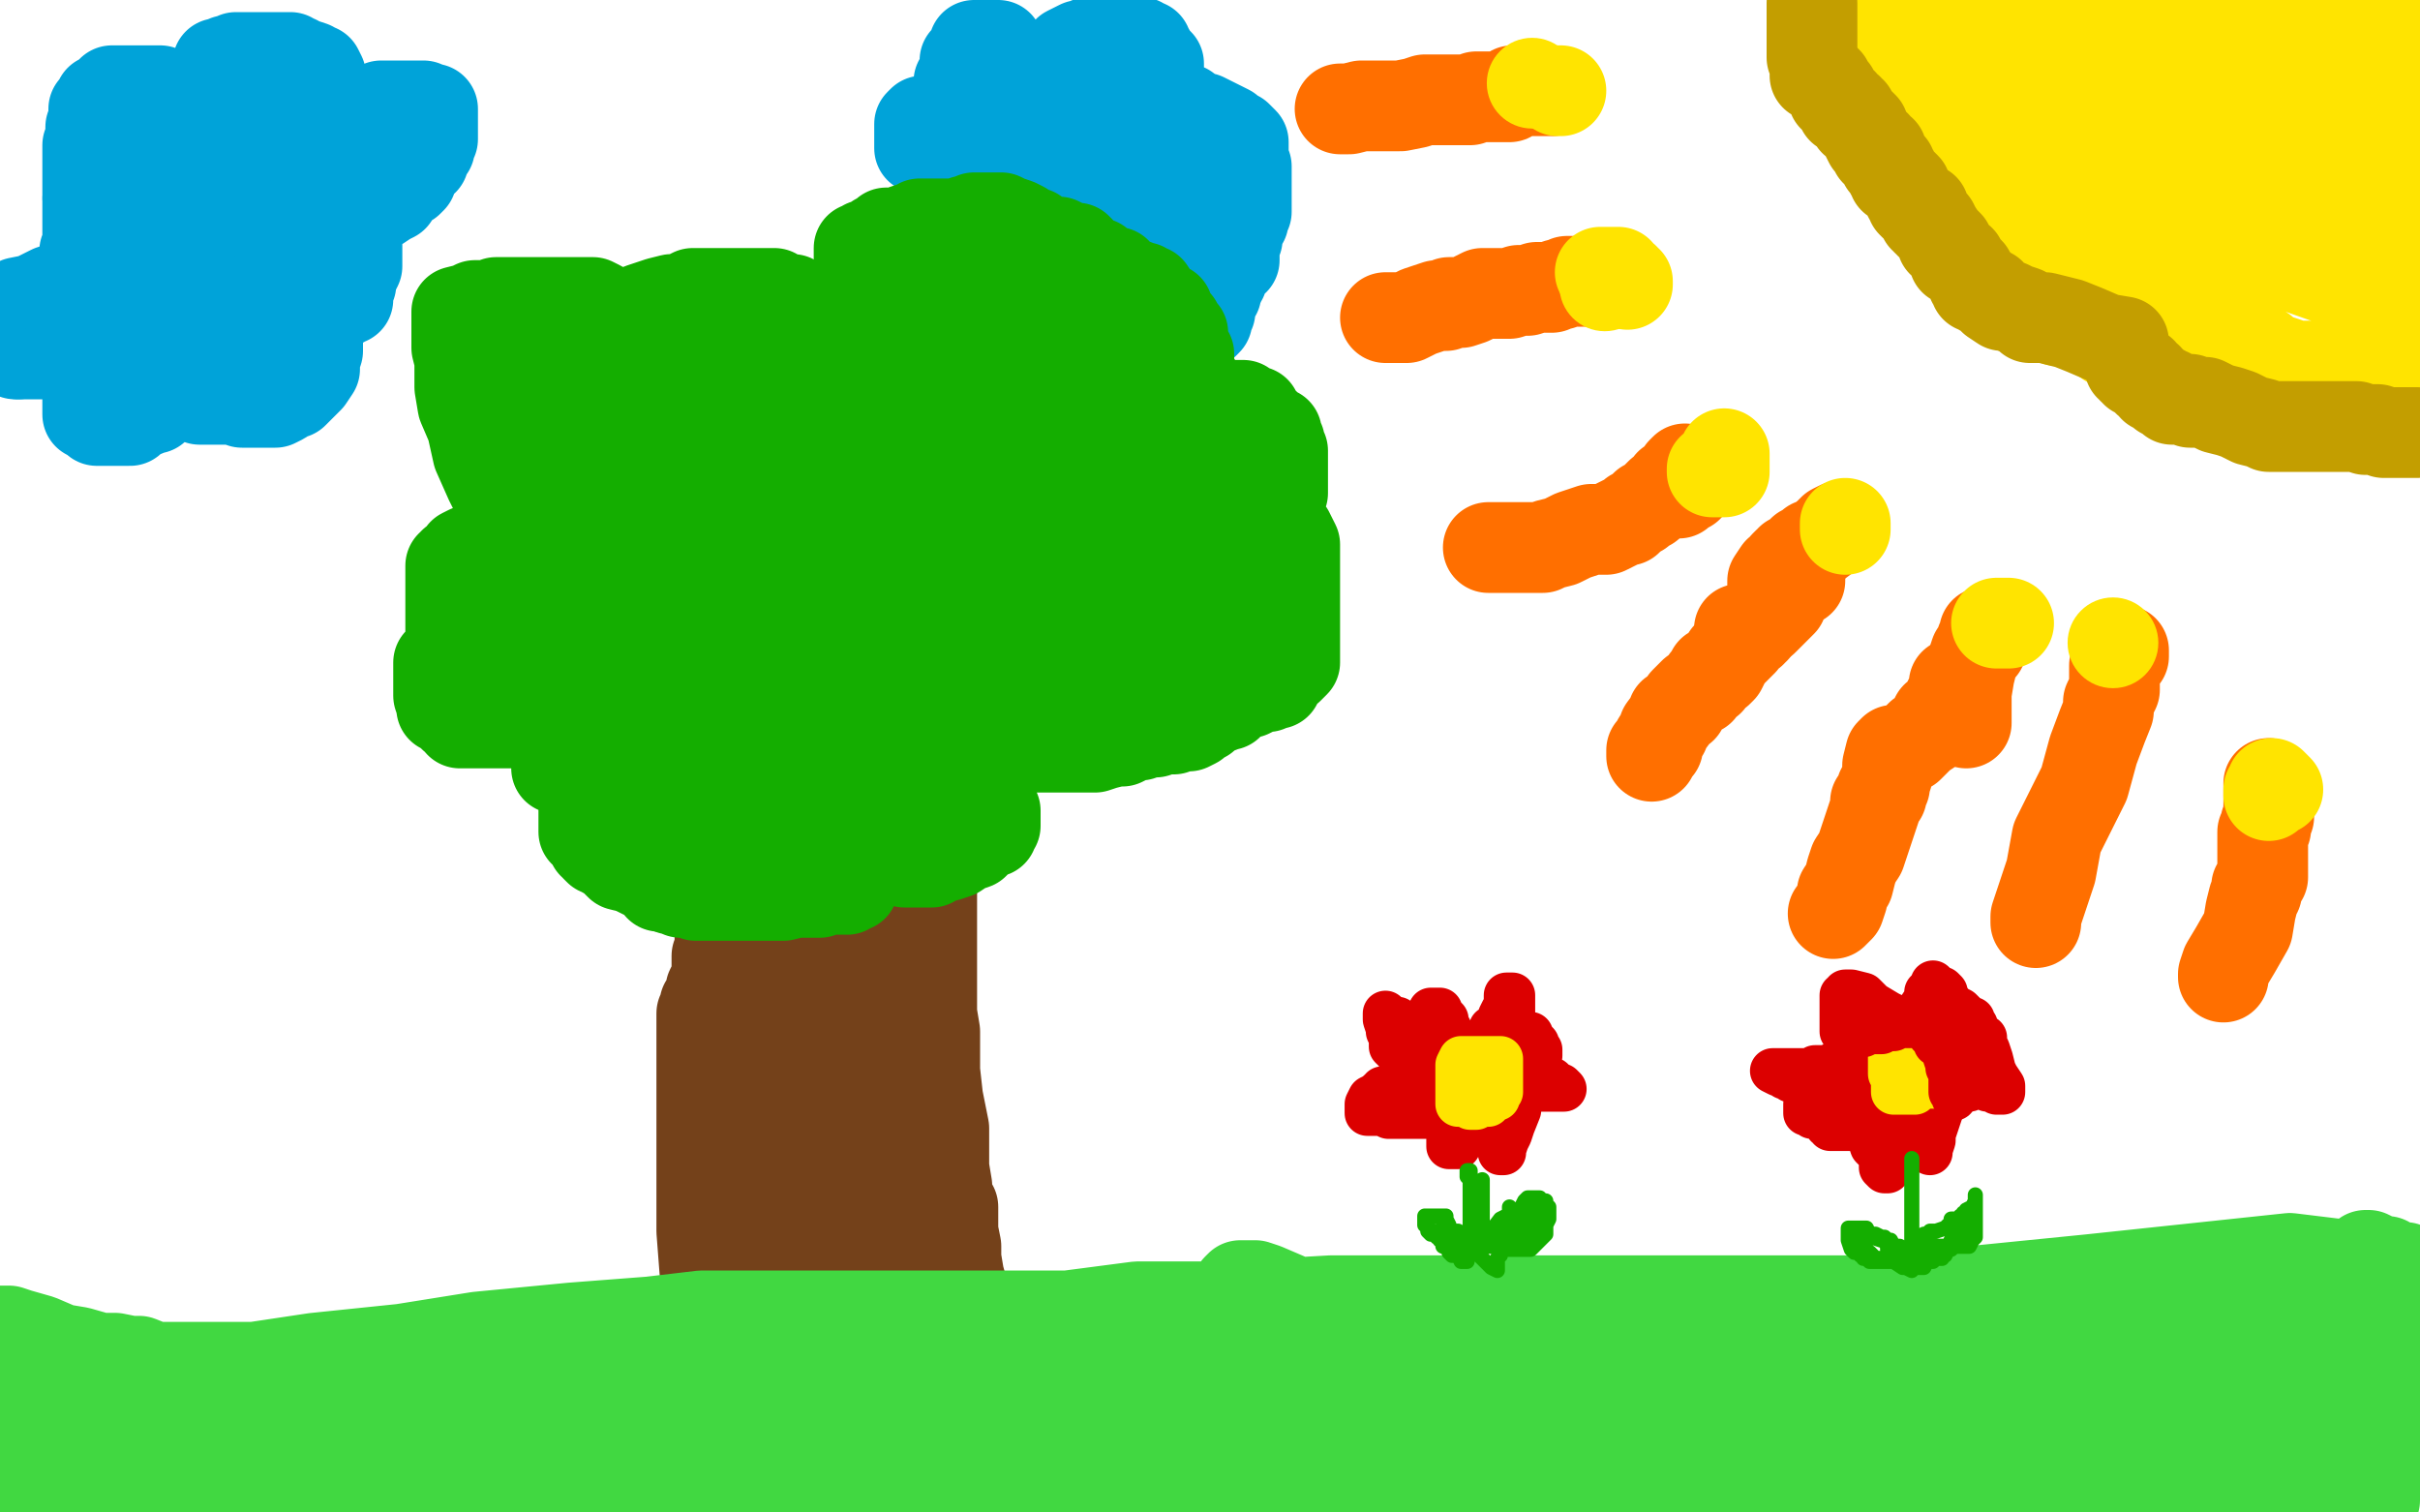
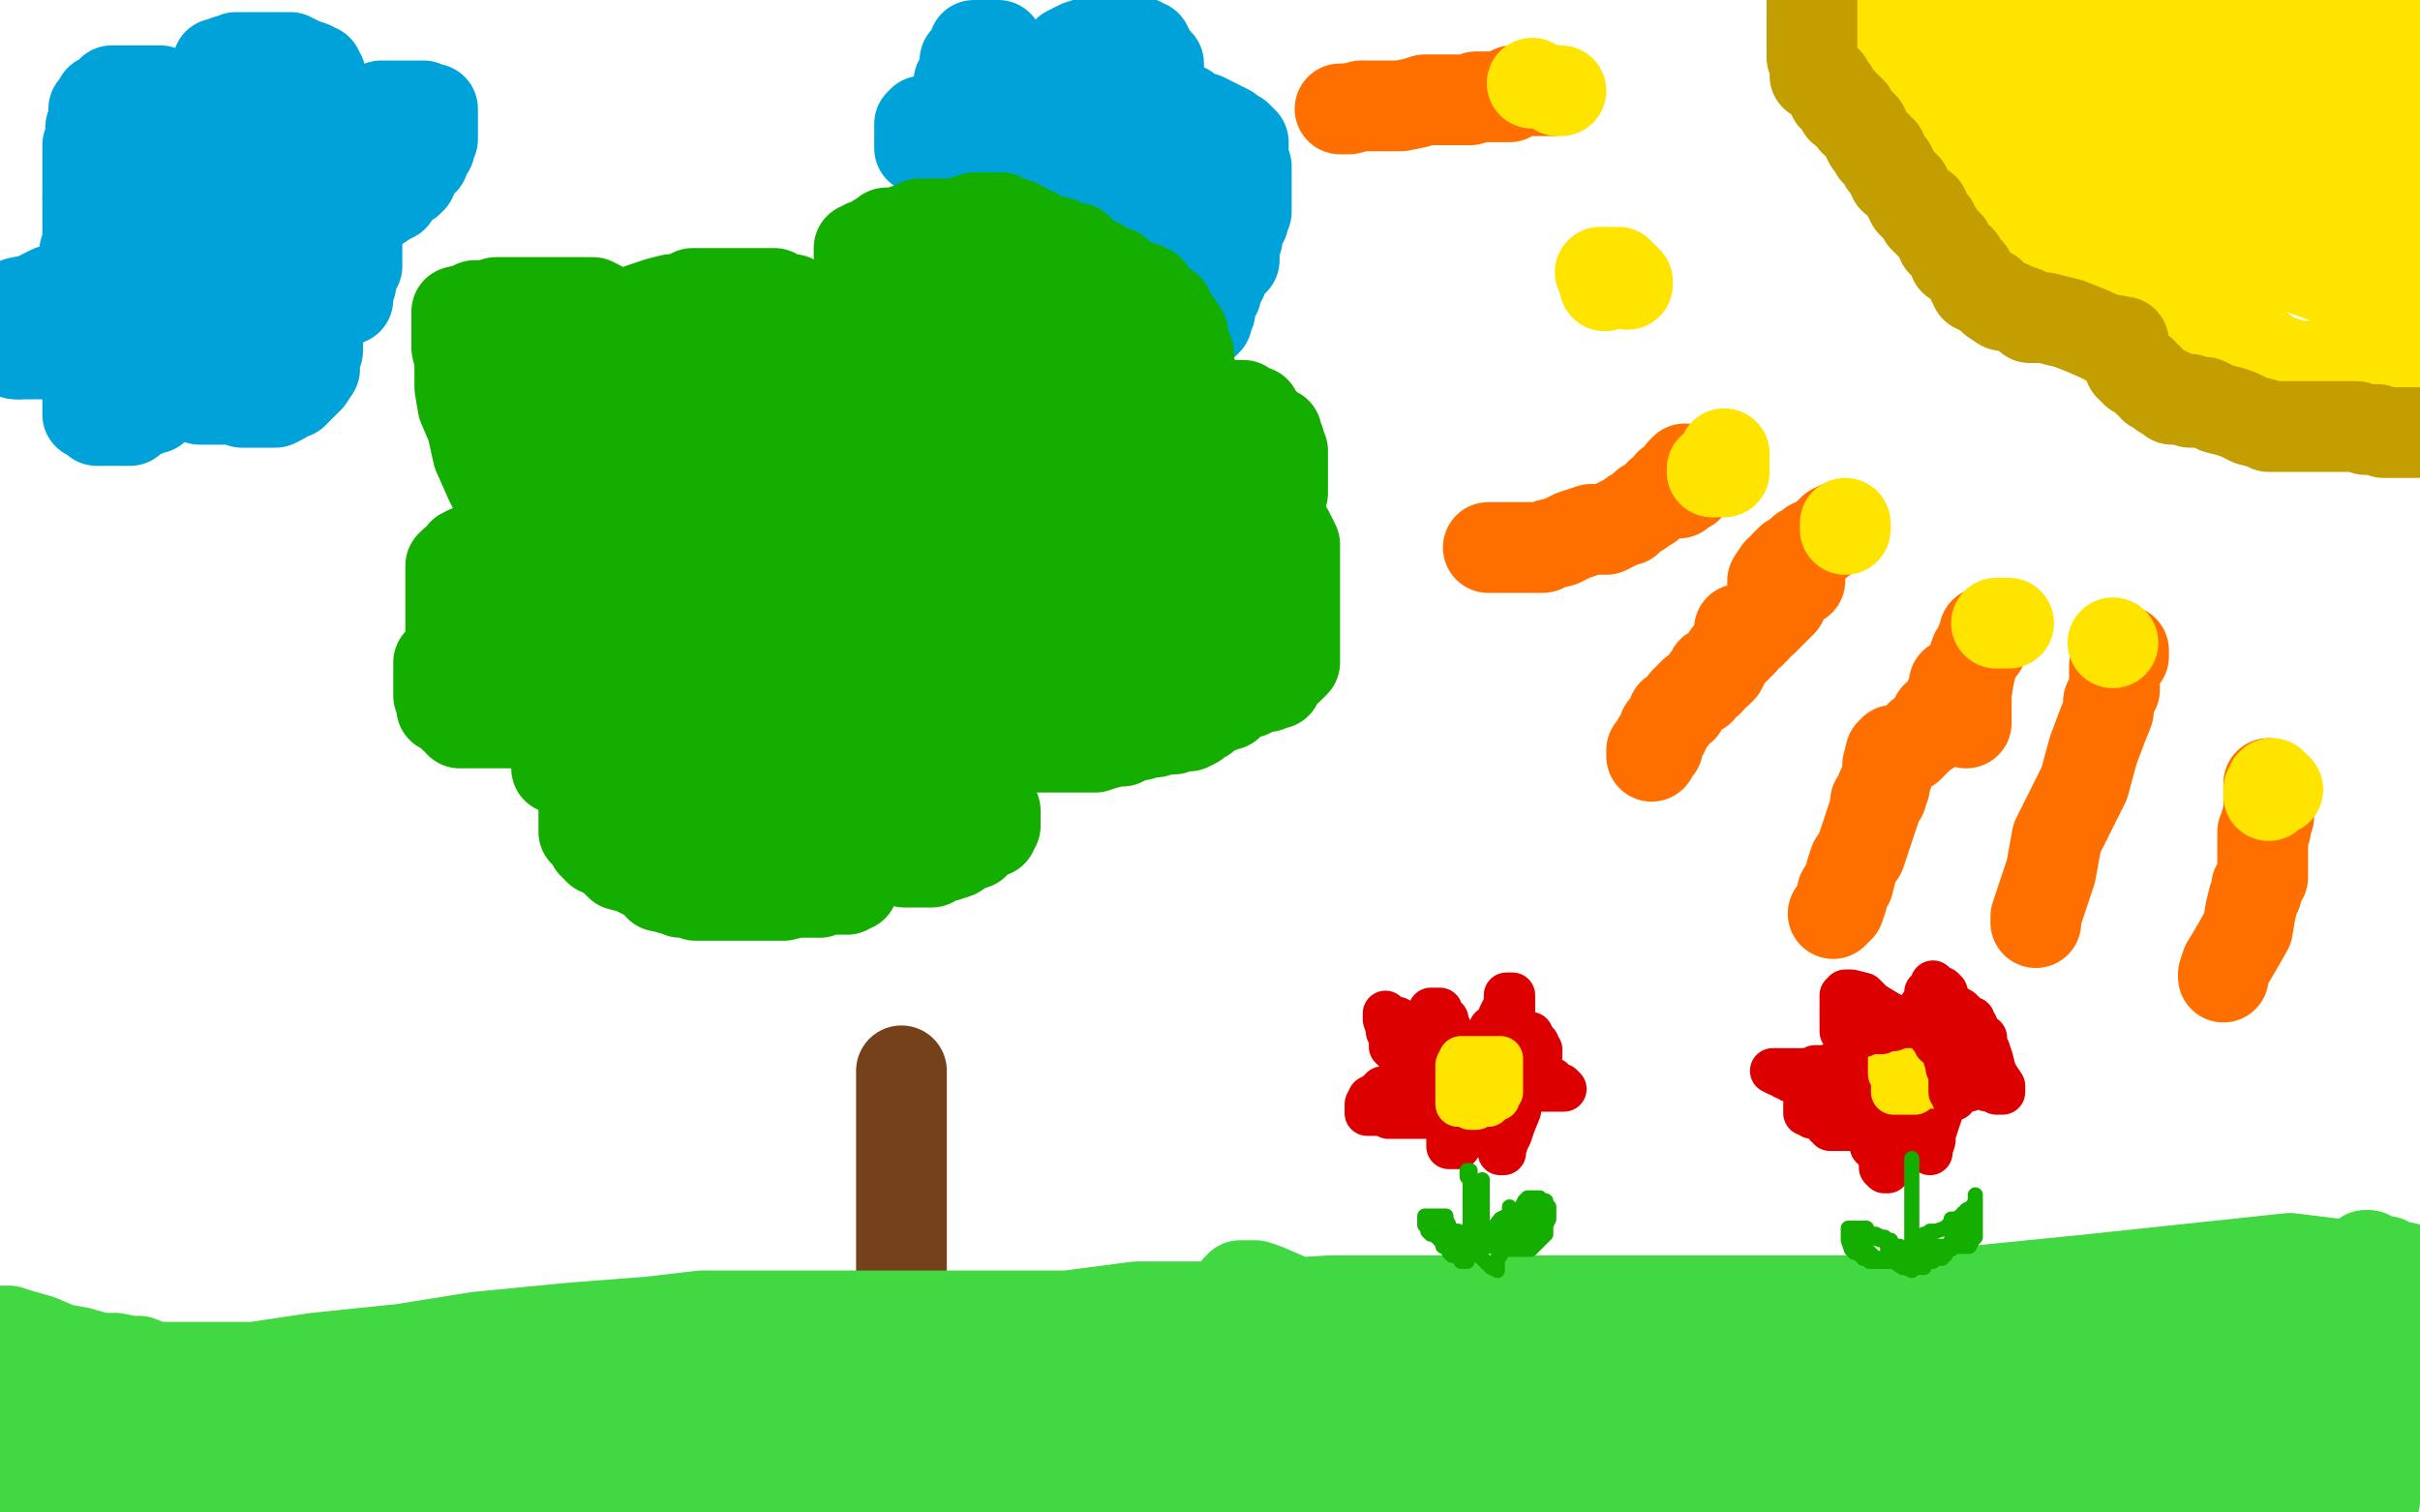
<svg xmlns="http://www.w3.org/2000/svg" width="800" height="500" version="1.1" style="stroke-antialiasing: false">
  <desc>This SVG has been created on https://colorillo.com/</desc>
  <rect x="0" y="0" width="800" height="500" style="fill: rgb(255,255,255); stroke-width:0" />
  <polyline points="299,497 299,496 299,496 299,495 299,495 299,493 299,493 298,493 298,493 298,492 298,492 298,490 298,490 297,489 297,489 297,487 297,487 296,486 296,485 296,483 296,482 296,481 296,480 295,477 295,475 295,474 295,472 293,469 293,468 293,466 293,463 293,461 293,457 293,456 293,455 293,454 293,453 293,452 293,450 293,448 293,445 293,440 293,436 293,432 293,426 293,422 293,417 293,414 293,412 293,409 293,407 293,405 293,403 293,401 293,399 293,397 293,396 293,394 293,393 293,392 293,390" style="fill: none; stroke: #74411a; stroke-width: 1; stroke-linejoin: round; stroke-linecap: round; stroke-antialiasing: false; stroke-antialias: 0; opacity: 1.0" />
  <polyline points="300,490 300,492 300,492 300,489 300,487 300,485 300,482 300,480 300,477 300,474 300,472 300,469 300,467 300,466 300,463 300,462 300,461 299,460 299,459 299,457 299,456 299,455 299,454 298,453 298,452 298,450 298,449 298,448 298,447 298,446 298,443 298,441 298,440 298,437 298,436 298,434 298,433 298,432 298,430 298,428 298,425 298,419 298,414 298,410 298,406 298,402 298,399 298,396 298,395 298,394 298,393 298,392 298,389 298,388 298,386 298,385 298,382 298,381 298,377 298,374 298,372 298,369 298,367 298,365 298,362 298,361 298,357 298,356 298,355 298,354" style="fill: none; stroke: #74411a; stroke-width: 30; stroke-linejoin: round; stroke-linecap: round; stroke-antialiasing: false; stroke-antialias: 0; opacity: 1.0" />
-   <polyline points="248,499 246,496 246,496 246,492 246,492 245,483 245,483 245,477 245,477 245,469 245,469 245,460 245,460 245,454 245,454 245,447 245,447 245,439 245,439 245,428 245,420 246,410 249,402 250,395 252,387 256,379 258,373 262,366 264,360 265,356 266,354 268,352 268,350 268,348 268,343 268,336 268,330 268,323 268,317 269,310 269,306 269,302 269,299 269,297 269,295 269,294 269,290 269,289 269,288 269,287 269,286 269,285 269,286 269,289 269,294 268,301 264,308 262,314 258,325 255,333 253,337 251,343 250,347 249,350 249,354 249,357 249,360 249,361 249,363 249,366 249,368 249,369 249,370 249,372 249,373 249,374 249,376 249,379 249,380 249,381 249,382 249,383 249,385 249,386 249,387 249,388 249,389 248,390 248,394 246,396 246,401 246,406 245,410 245,416 244,423 244,427 243,430 243,434 243,436 243,439 242,443 242,447 242,450 242,455 242,459 242,462 242,465 242,467 242,468 242,469 242,472 242,473 242,474 242,475 242,476 242,479 242,480 242,481 242,482 242,483 242,481 240,473 239,463 238,455 237,446 235,434 233,420 232,407 232,395 232,385 232,376 232,369 232,362 232,356 232,352 232,347 232,343 232,340 232,337 232,336 232,335 233,333 233,332 235,329 235,327 236,325 237,323 237,322 237,320 237,319 237,317 237,316 238,315 238,314 238,313 238,310 238,307 239,303 239,299 240,295 240,293 242,289 242,287 242,285 242,282 243,280 243,279 243,276 243,275 243,274 243,273 243,272 244,272 245,272 246,270 249,270 251,270 252,269 256,269 258,269 260,269 264,269 268,269 269,269 270,269 271,269 272,269 273,269 275,269 277,269 278,269 279,269 280,269 282,269 283,269 284,269 286,269 288,269 289,269 291,269 295,269 298,269 303,269 304,269 305,269 306,269 308,269 308,272 308,274 308,277 308,282 308,286 308,288 308,292 308,295 308,300 308,303 308,307 308,310 308,314 308,320 308,325 308,329 308,335 309,341 309,354 310,363 312,373 312,381 312,386 313,392 313,395 313,396 315,399 315,400 315,403 315,407 316,412 316,416 317,422 319,429 320,435 320,440 322,442 322,445 322,446 323,449 323,450 323,453 324,455 324,457 324,461 324,462 324,463 325,465 325,467 326,468 326,470 328,472 328,474 328,476 329,477 329,480 329,482 330,483 330,485 330,486 330,487 330,489 331,489 331,490 331,492 332,494 332,495 332,496 332,497 332,499 331,499 330,499 328,499 325,499 323,499 319,499 316,499 313,499 311,499 309,499 306,499 303,499 299,499 297,499 295,499 292,499 290,499 289,499 286,499 285,497 284,497 282,497 279,497 279,496 278,496 277,496 276,496 275,496 273,496 272,496 271,496 270,496 270,495 269,495 268,495 268,494 266,494 265,493 264,493 263,492 263,490 260,490 260,489 259,489 258,487 256,483 256,481 255,479 253,475 252,473 252,469 252,465 252,460 252,454 255,448 258,439 260,433 264,425 266,419 269,416 270,414 270,413 271,413 272,415 273,419 276,423 277,429 279,434 280,440 283,445 284,448 284,452 284,455 285,459 285,462 285,463 285,465 285,466 285,467 285,468 285,469 285,470 285,472 285,473 285,474 285,475 285,476 285,477 284,477 283,477 282,477 279,477 278,477 276,475 273,474 273,473 272,472 271,472 270,469 269,468 268,466 268,463 268,461 266,457 266,454 265,452 265,448 265,445 265,442 265,439 265,436 265,434 265,432 265,429 265,427 265,425 265,420 266,417 266,415 266,414 269,412 269,410 269,408 269,403 270,396 271,392 271,388 271,385 271,382 271,380 271,377 271,374 271,372 271,370 271,369 271,367 271,365 271,363 271,362 271,360 271,356 271,352 271,346 271,339 271,334 271,329 271,325 271,321 272,319 273,315 273,313 275,312 275,309 275,307 275,305 276,302 276,300 276,299 276,296 277,295 277,296 278,299 279,302 280,307 282,310 283,317 284,322 284,328 285,332 285,335 286,340 286,346 288,350 288,354 288,357 288,359 288,360 288,361 288,360 288,355 288,349 288,341 289,333 290,327 290,322 291,319 291,316 291,313 291,312 291,310 291,309 291,308 291,306 291,305 291,302 291,301 291,299 291,297 291,296 291,295 291,294 291,293 291,292 291,290 291,289" style="fill: none; stroke: #74411a; stroke-width: 30; stroke-linejoin: round; stroke-linecap: round; stroke-antialiasing: false; stroke-antialias: 0; opacity: 1.0" />
  <polyline points="276,259 275,260 275,260 273,263 273,263 272,267 272,267 271,273 271,273 270,276 270,276 269,277 269,277 268,279 268,279 268,280 268,280 268,281 268,281 266,281 263,281 258,281 253,281 249,281 244,281 239,280 236,279 233,279 231,279 230,279 228,279 226,277 225,276 223,275 222,275 220,274 218,273 217,270 215,268 213,266 211,260 209,256 209,254 209,250 208,249 208,246 208,245 208,243 208,242 208,240 208,239 208,237 208,236 208,235 208,234 206,234 205,234 204,235 203,235 202,235 198,236 195,237 190,237 184,239 178,239 173,239 169,239 164,239 160,239 157,239 155,239 153,239 152,239 151,237 150,237 149,236 148,234 146,234 146,233 145,230 145,229 145,228 145,226 145,225 145,222 145,220 145,219 146,219 149,217 149,216 149,215 149,213 149,212 149,210 149,208 149,207 149,206 149,205 149,202 149,201 149,199 149,196 149,194 149,193 149,192 149,190 149,188 149,187 150,187 150,186 152,185 153,183 155,182 157,182 158,181 159,180 160,180 162,180 163,180 164,180 165,180 169,180 171,180 175,180 177,180 180,180 182,181 182,182 183,182 184,182 183,182 182,182 179,180 177,179 173,175 171,173 169,170 165,165 162,159 158,150 156,141 153,134 152,128 152,122 152,119 151,115 151,112 151,109 151,108 151,107 151,106 151,105 151,103 155,102 157,101 159,101 162,101 164,100 168,100 171,100 173,100 177,100 179,100 182,100 183,100 185,100 188,100 191,100 192,100 195,100 196,100 198,101 199,102 200,102 200,103 203,103 203,105 204,106 204,107 205,108 206,109 206,110 206,113 206,114 206,115 206,116 206,117 206,115 206,114 206,113 206,112 206,109 206,108 208,106 209,105 210,103 212,102 215,101 218,100 222,99 225,99 229,97 233,97 238,97 243,97 246,97 249,97 252,97 255,97 256,97 257,99 260,99 262,99 263,100 265,101 268,101 270,102 271,102 273,105 276,106 277,107 279,109 279,110 280,115 282,114 283,112 284,107 286,102 289,97 291,93 293,88 296,86 297,81 299,80 300,79 302,77 303,77 304,76 305,76 308,75 309,75 311,75 315,75 318,75 323,75 326,75 331,75 335,75 338,76 342,79 346,80 350,83 352,86 356,89 360,94 364,100 368,106 370,109 372,113 372,116 373,120 375,123 375,126 376,128 376,130 376,133 376,135 376,136 376,137 376,139 375,140 375,141 372,142 372,141 372,140 372,139 373,139 373,137 375,137 375,136 377,136 377,135 378,135 380,135 383,135 385,135 388,134 390,134 392,134 395,134 397,134 398,134 399,134 402,134 404,134 405,134 406,134 409,134 410,134 411,134 412,135 412,136 415,136 415,137 416,139 418,140 418,141 420,142 420,143 422,143 422,145 423,146 423,147 423,148 424,149 424,150 424,152 424,153 424,155 424,157 424,159 424,160 424,161 424,162 424,163 423,165 422,166 418,168 417,168 413,170 411,172 408,173 406,173 405,174 403,174 402,174 400,174 403,174 406,174 410,173 412,173 416,173 418,173 420,173 422,173 423,173 424,173 425,175 426,176 428,180 428,181 428,185 428,187 428,190 428,193 428,195 428,196 428,199 428,201 428,202 428,203 428,206 428,208 428,209 428,212 428,213 428,214 428,215 428,216 428,219 426,221 425,221 424,223 422,223 422,226 420,226 419,227 418,227 417,227 416,227 415,228 413,229 411,229 408,230 406,233 405,233 403,234 400,235 399,236 398,237 397,237 395,239 393,240 390,240 388,241 385,241 382,242 379,242 377,243 375,243 371,245 369,245 365,246 362,247 359,247 355,247 351,247 346,247 344,247 340,247 337,247 333,247 330,247 326,247 323,246 319,245 317,245 315,242 313,241 311,241 309,240 309,239 306,239 305,236 304,236 304,235 303,235 302,234 300,233 300,232 299,232 299,230 299,232 299,233 299,234 299,235 299,236 299,239 299,240 302,241 304,243 306,245 308,247 310,248 312,250 315,252 316,253 317,255 320,256 322,259 324,261 325,263 326,265 326,266 328,267 329,268 329,269 329,272 329,273 328,274 328,275 325,276 322,279 319,280 316,282 313,283 311,283 308,285 305,285 303,285 302,285 299,285 297,283 295,281 291,276 289,274 286,270 285,265 282,256 282,250 280,243 280,237 280,232 280,228 280,225 280,222 280,221 280,220 282,220 283,219 284,219 286,219 289,219 292,221 295,225 298,228 302,233 304,237 306,243 308,247 308,250 309,253 309,255 309,259 310,259 310,260 309,257 306,252 304,243 302,235 298,220 296,208 293,195 292,183 292,177 292,170 292,166 292,162 292,161 292,160 293,159 295,157 296,157 298,157 302,159 304,162 309,169 313,182 313,194 313,205 313,209 313,213 312,215 310,213 309,202 308,190 308,179 309,167 311,156 313,148 317,141 318,137 319,135 320,134 322,134 323,133 324,133 325,133 326,136 328,142 328,147 328,152 328,155 328,157 328,160 326,160 326,159 325,153 325,147 324,141 324,136 324,133 323,128 323,125 323,122 323,120 323,117 323,116 323,115 323,114 323,113 323,110 323,108 323,107 323,106 323,103 324,103 324,102 324,101 325,101 325,100 326,99 328,99 329,99 330,97 331,97 333,97 336,97 337,97 340,97 343,99 345,100 349,102 350,103 352,106 352,107 353,107 353,109 355,109 355,110 355,112 355,113 355,114 355,116 355,117 355,119 356,122 356,126 356,128 356,132 356,133 356,135 356,136 356,137 355,136 353,132 350,127 349,123 348,120 345,117 345,115 343,114 342,112 342,110 340,109 340,108 339,107 338,106 337,105 337,103 336,103 335,103 335,102 333,102 332,102 331,102 330,102 326,102 325,103 324,103 322,105 322,106 319,106 318,107 317,108 316,110 315,112 312,114 310,115 309,116 309,117 308,119 306,121 305,122 304,125 304,126 303,128 302,132 302,133 300,135 300,136 299,136 299,137 299,136 299,130 299,123 302,116 304,109 305,105 306,101 308,99 310,96 310,95 312,93 313,92 313,90 315,90 316,90 316,93 316,94 315,97 313,100 311,102 310,105 308,107 308,108 305,110 303,112 302,112 298,112 295,112 290,112 284,112 279,112 277,112 273,112 272,110 270,110 269,109 268,109 266,109 265,109 264,109 263,109 262,109 260,109 257,109 255,112 251,113 248,114 245,114 243,114 239,115 236,115 233,115 231,115 229,115 228,115 225,115 224,115 223,115 222,115 220,115 219,115 218,115 216,115 215,115 215,114 213,114 212,114 211,114 210,114 210,113 209,113 208,113 206,112 205,112 204,112 203,112 202,112 200,112 198,112 196,112 195,112 192,110 190,110 189,110 188,110 188,112 186,112 185,113 184,114 183,114 182,114 180,114 179,115 177,115 176,117 173,121 170,125 168,128 166,130 165,132 165,134 164,135 164,136 164,137 164,139 165,139 166,140 168,141 169,141 170,141 171,142 173,143 175,143 176,143 178,145 179,145 180,146 182,146 183,147 184,147 186,148 189,150 190,150 190,152 191,152 192,153 192,154 193,154 193,155 195,156 195,157 197,160 197,162 198,165 198,166 199,168 199,170 200,172 200,174 202,177 202,180 202,181 202,182 202,183 199,183 198,185 197,185 195,185 192,186 189,186 188,187 185,188 183,188 182,189 180,190 179,190 177,192 176,193 173,194 173,195 173,196 173,197 173,199 173,200 173,201 173,202 172,202 172,203 172,205 172,206 172,207 172,208 173,208 175,208 175,209 175,210 173,210 173,212 173,213 172,213 173,213 176,213 179,213 183,212 185,210 188,210 190,209 192,209 193,208 195,208 196,208 197,208 198,208 199,208 200,207 202,207 203,207 204,207 205,207 208,207 209,207 212,207 213,207 215,207 216,207 218,207 219,207 220,207 224,209 225,210 226,210 229,213 231,214 233,215 236,219 238,221 239,222 243,226 243,227 243,228 243,230 243,234 242,241 242,246 239,252 238,256 237,259 236,262 236,266 235,268 235,269 235,272 235,274 235,276 235,277 235,279 235,280 235,282 235,283 236,283 236,285 236,281 235,275 233,272 232,268 232,265 230,262 229,259 228,255 226,254 225,252 224,249 223,248 222,247 220,246 220,245 219,242 218,240 218,239 217,237 217,236 217,235 217,234 217,233 217,232 217,230 218,229 220,229 223,229 225,229 228,230 230,232 233,236 235,240 238,243 240,248 242,252 243,254 244,256 244,259 245,261 245,263 246,263 246,265 246,266 246,267 248,267 248,268 248,267 249,261 252,250 255,240 256,232 257,223 258,217 259,213 259,208 259,203 259,199 259,195 259,190 259,187 259,182 259,179 259,174 259,169 259,165 259,161 259,160 259,157 259,153 259,147 260,137 260,130 260,126 262,122 262,120 262,117 263,117 263,116 264,116 265,116 266,116 268,116 269,119 270,120 271,122 272,125 273,127 273,128 273,129 275,130 275,133 276,134 276,135 276,137 277,139 277,140 277,141 278,142 278,143 278,145 278,146 278,147 278,148 278,150 278,153 278,154 278,155 278,156 278,157 278,160 278,161 278,162 278,163 278,166 278,167 278,169 278,170 278,173 278,174 278,175 278,176 278,177 278,179 278,180 278,181 278,182 278,183 278,185 278,188 279,189 280,190 280,193 280,194 280,195 282,197 282,199 282,200 282,201 279,201 278,201 276,202 273,202 272,202 269,202 266,202 265,202 264,202 262,202 260,202 259,200 258,199 256,197 256,196 255,195 253,194 252,194 252,193 252,192 251,192 251,190 250,190 249,190 248,190 246,190 245,190 244,190 243,190 242,190 240,190 239,190 238,190 237,190 236,188 235,188 232,186 231,185 229,183 226,180 224,177 222,175 219,172 218,169 217,167 217,166 216,162 216,161 215,159 215,157 215,154 215,152 215,150 215,149 213,147 212,145 210,143 208,139 206,136 204,135 203,133 200,129 200,127 198,126 198,125 197,123 196,122 195,121 195,120 193,120 193,119 192,119 192,117 196,117 202,119 206,121 210,122 213,122 217,123 219,123 220,125 222,125 223,125 224,125 225,125 226,125 229,125 230,125 231,125 232,125 233,125 235,125 235,126 236,126 237,126 237,127 238,127 239,128 239,129 239,130 240,132 240,134 240,137 240,140 242,142 242,146 242,149 242,152 242,155 242,157 242,160 242,162 242,163 242,165 242,166 242,168 242,169 242,172 239,174 239,176 237,177 237,179 236,181 233,182 233,185 231,186 231,187 231,188 230,188 229,189 229,190 228,190 225,190 224,190 223,190 222,190 220,190 219,190 223,188 233,182 248,175 270,166 289,160 305,157 317,156 326,156 333,156 338,156 340,156 342,156 343,156 343,155 343,154 343,153 343,152 344,150 345,150 346,150 348,152 349,154 350,157 350,162 350,167 350,170 350,174 350,176 350,177 350,179 350,180 349,181 348,182 345,182 344,183 343,185 342,185 340,185 339,186 338,186 338,187 337,188 336,190 336,193 333,195 333,196 332,199 332,200 332,201 331,202 331,203 331,205 331,206 331,208 331,209 330,210 330,212 330,213 330,214 330,213 330,200 330,192 330,186 330,179 330,173 330,168 330,163 330,159 330,155" style="fill: none; stroke: #14ae00; stroke-width: 30; stroke-linejoin: round; stroke-linecap: round; stroke-antialiasing: false; stroke-antialias: 0; opacity: 1.0" />
  <polyline points="330,154 330,153 330,156 331,162 331,167 332,170 332,173 332,177 332,181 331,183 329,186 326,188 325,190 324,193 323,194 323,196 322,199 322,200 322,201 322,203 322,205 322,206 322,207 323,208 325,209 326,210 328,210 329,212" style="fill: none; stroke: #14ae00; stroke-width: 30; stroke-linejoin: round; stroke-linecap: round; stroke-antialiasing: false; stroke-antialias: 0; opacity: 1.0" />
  <polyline points="348,219 348,217 348,217 346,217 346,217 345,217 345,217 344,217 340,217 338,219 335,221 331,221 329,222 326,225 324,225 328,225 331,225 335,225 338,225 342,225 344,225 346,223 349,222 350,222 352,222 353,221 355,220 357,219 358,219 359,219 360,217 362,217 362,215 364,215 364,213 366,210 368,209 369,207 370,205 370,203 372,201 372,199 373,196 373,195 373,194 373,190 373,188 373,186 372,183 371,182 371,180 370,179 370,177 369,177 368,175 368,174 366,174 366,172 366,170 365,174 362,181 360,187 358,192 358,194 357,196 356,200 356,202 355,206 353,210 353,214 353,217 353,219 353,222 353,223 353,225 355,225 356,223 359,220 364,213 368,206 370,200 371,195 376,187 378,179 379,170 382,162 383,154 383,149 383,146 383,142 383,141 383,140 383,139 384,139 385,139 386,141 390,142 391,145 392,146 393,147 393,148 393,149 393,152 395,153 395,154 395,155 395,156 396,157 396,159 396,160 396,162 396,165 396,167 396,170 396,173 396,175 395,177 395,180 393,180 393,181 393,182 393,183 393,186 392,188 392,189 392,190 392,193 392,194 392,195 392,196 392,199 392,200 392,201 392,202 392,203 392,205 395,207 396,210 398,212 399,213 400,214 400,215 402,215 403,215 404,215 404,214 405,212 406,209 406,208 406,206 406,205 408,205 408,203 408,202 408,201 408,199 408,196 408,194 408,193 408,192 408,190 408,189 408,188 408,187 408,186 408,185 408,183 408,182 408,181 406,181 403,187 398,194 393,201 390,206 389,209 388,210 388,212 388,213 386,213 384,214 379,217 373,221 365,227 357,232 349,236 343,240 340,242 338,243 337,245 336,245" style="fill: none; stroke: #14ae00; stroke-width: 30; stroke-linejoin: round; stroke-linecap: round; stroke-antialiasing: false; stroke-antialias: 0; opacity: 1.0" />
  <polyline points="0,440 2,440 2,440 3,440 3,440 6,441 6,441 13,443 13,443 20,446 20,446 26,447 26,447 33,449 33,449 38,449 38,449 43,450 46,450 51,452 55,452 59,452 66,452 72,452 84,452 104,449 133,446 158,442 189,439 215,437 232,435 246,435 249,435 250,435 252,435 256,435 260,435 264,435 269,435 272,435 277,435 282,435 284,435 288,435 290,435 292,435 295,435 297,435 299,435 302,435 304,435 308,435 310,435 312,435 315,435 318,435 320,435 323,435 326,435 330,435 335,435 343,435 353,435 376,432 405,432 440,430 485,430 537,430 575,430 600,430 605,430 606,430 609,430 613,430 620,430 633,428 651,427 691,423 757,416 798,421 797,420 796,420 795,420 795,419 793,419 792,419 791,419 789,417 788,417 786,417 785,417 785,416 783,415 782,415 782,416 783,419 783,420 784,422 785,423 785,425 785,426 785,428 785,429 785,430 785,432 785,433 785,434 785,435 785,437 785,440 785,442 785,445 785,447 785,449 785,450 785,452 785,453 785,456 785,460 785,461 785,463 785,465 785,466 785,468 785,470 785,473 785,475 785,477 785,479 785,480 785,481 785,485 785,488 785,492 785,494 785,496 780,499 778,496 775,492 772,489 770,486 769,481 765,477 764,474 763,470 760,462 759,455 758,452 758,448 758,446 758,445 758,443 758,442 759,442 762,442 764,442 768,445 769,445 770,447 771,449 772,452 772,455 772,459 771,461 770,465 768,466 764,467 760,468 757,468 755,468 752,468 750,466 748,463 745,460 743,454 742,449 742,445 742,441 742,437 742,434 743,432 743,430 743,429 744,429 745,433 746,440 746,447 746,453 746,459 745,462 744,463 743,466 740,466 739,467 736,467 732,467 730,467 728,467 725,467 723,467 720,465 718,461 717,457 716,453 715,452 715,449 715,448 715,447 715,446 716,445 719,445 724,445 728,445 730,445 732,445 733,445 733,446 733,447 733,449 733,450 731,453 728,455 720,456 716,456 711,456 706,456 703,454 702,453 699,450 698,449 698,448 698,447 698,445 698,443 700,442 704,442 706,442 708,442 709,442 710,442 710,443 710,445 710,446 709,447 705,449 699,450 693,450 689,450 685,450 683,450 680,449 679,449 678,448 679,447 682,447 683,446 684,446 685,446 685,447 682,448 679,449 676,452 672,452 671,453 669,453 664,453 655,454 646,454 642,454 637,454 633,454 632,454 630,455 629,455 628,455 626,455 625,455 623,455 623,456 622,456 619,456 618,456 617,456 615,456 611,455 609,455 606,454 605,454 602,453 600,453 599,453 597,452 595,452 592,452 591,452 589,452 586,452 584,452 580,452 578,452 576,452 573,452 570,452 566,452 563,452 562,452 559,452 557,452 555,452 552,453 550,454 546,454 545,454 543,455 542,456 539,456 538,456 537,456 536,456 532,456 529,456 523,456 519,455 516,454 515,454 512,454 511,454 510,453 509,453 508,453 508,452 506,452 505,452 504,452 502,452 500,452 499,452 497,450 495,450 492,449 491,449 489,449 486,449 484,449 483,449 482,449 480,449 479,449 478,449 477,449 476,449 475,449 473,449 471,449 470,449 468,449 465,449 462,449 459,449 456,449 453,449 450,449 448,449 444,449 442,449 438,449 436,449 433,449 431,449 429,449 426,449 423,449 420,448 416,448 413,448 409,448 406,448 403,447 400,447 399,447 398,447 397,447 396,447 392,447 389,447 385,447 380,447 377,447 373,447 370,447 368,447 366,447 364,447 363,447 362,447 360,447 359,447 358,447 356,447 353,447 351,447 349,448 346,448 343,450 340,452 337,452 336,453 333,453 331,453 331,454 330,454 328,454 326,454 325,454 324,454 323,454 320,454 319,454 316,454 311,454 308,454 304,454 299,455 296,455 293,456 292,457 291,457 289,457 288,457 286,457 284,457 280,457 278,457 276,457 275,457 272,457 270,457 269,457 268,457 265,457 264,456 263,456 260,456 259,455 258,454 256,454 253,454 252,453 250,452 248,452 244,450 240,450 237,450 233,450 229,450 226,450 225,450 224,450 223,450 220,450 218,450 213,452 208,454 203,455 200,455 198,455 197,456 196,456 193,457 190,457 188,457 184,457 182,457 179,457 177,457 176,457 175,457 173,457 172,457 171,457 170,457 169,457 168,457 166,456 164,455 163,455 162,454 160,454 159,454 158,453 157,453 156,453 155,453 153,453 151,453 149,453 146,454 143,456 139,456 136,459 132,460 130,461 128,462 125,462 123,465 122,466 120,466 117,466 113,466 110,466 106,466 102,466 99,466 96,466 92,466 89,466 88,466 85,466 84,466 83,466 82,466 80,466 79,466 78,466 76,466 73,465 71,465 69,465 66,463 64,463 62,463 58,463 56,463 53,463 51,462 49,462 46,461 43,461 40,461 38,461 35,460 32,460 30,460 28,460 26,460 25,460 24,460 22,460 19,460 16,459 12,457 10,456 8,455 5,454 2,452 0,450 2,468 3,480 3,483 3,486 3,487 3,488 3,489 3,490 3,492 3,493 3,494 3,495 3,496 3,497 3,499 3,492 4,488 5,485 8,481 9,480 11,479 12,479 13,479 16,477 17,477 19,479 22,479 24,482 26,488 30,494 30,497 23,497 22,487 22,482 22,479 22,476 22,475 22,474 24,473 25,473 28,473 31,474 33,476 36,481 38,486 39,493 39,497 6,499 10,495 17,494 26,490 39,490 52,490 63,490 71,494 78,499 93,497 93,496 95,496 99,496 104,496 108,496 111,496 113,496 115,496 113,496 110,495 105,494 98,493 92,492 88,492 84,492 82,492 79,492 78,492 77,492 76,492 76,490 75,490 73,490 73,489 75,489 79,489 85,488 92,488 99,488 106,488 111,488 116,487 119,487 122,487 124,487 126,487 128,487 129,487 130,487 131,487 132,487 135,487 136,487 138,487 139,487 140,487 143,487 146,486 149,486 152,486 155,486 158,486 162,486 165,486 168,486 170,486 171,486 173,486 176,486 177,486 179,486 182,485 183,485 184,483 186,483 190,482 192,482 195,482 197,482 200,482 203,482 208,482 211,482 216,481 222,480 225,477 229,477 232,475 228,475 222,475 210,475 200,475 188,477 172,481 160,485 155,486 149,487 146,488 145,488 144,488 143,488 142,488 140,488 139,487 138,487 138,486 138,483 138,482 138,480 139,479 142,476 145,476 146,474 148,474 149,474 150,474 151,474 153,474 156,473 158,473 160,472 163,472 164,472 166,472 168,472 169,472 170,472 171,470 172,470 175,469 177,469 179,469 182,468 184,467 186,467 189,467 191,466 193,466 196,466 197,466 200,466 203,466 205,466 209,466 211,466 213,466 216,466 217,466 217,467 219,467 220,468 223,468 224,468 225,468 228,468 229,468 230,468 231,468 233,468 235,468 236,468 238,468 240,468 243,469 245,469 249,470 250,472 255,472 257,473 260,474 263,475 265,475 268,476 269,476 269,477 270,477 271,477 272,477 275,477 279,477 284,477 289,477 292,476 293,475 296,475 297,475 298,475 299,475 300,475 303,475 305,475 308,475 311,475 313,475 318,475 323,475 326,475 330,475 332,475 333,475 337,475 338,475 339,475 340,475 343,474 345,473 346,472 348,472 350,472 350,470 351,469 353,469 355,469 356,468 358,468 359,467 360,467 363,467 365,467 366,466 369,466 370,466 371,466 373,466 376,466 379,466 383,466 385,466 386,466 389,466 391,466 393,466 396,466 398,466 402,466 409,466 422,466 431,465 438,465 444,465 450,465 451,465 455,465 456,465 457,465 458,465 460,465 463,465 465,465 468,465 469,465 470,465 471,465 472,465 473,465 475,465 476,465 478,465 482,465 483,465 484,465 485,465 486,465 489,465 490,465 491,465 493,465 495,465 498,465 500,465 502,465 504,465 508,465 510,466 512,466 515,466 517,466 518,466 519,466 523,467 524,467 526,467 529,467 532,467 535,468 539,469 543,469 545,470 549,470 552,470 557,470 560,470 564,470 568,470 569,470 570,470 572,470 573,470 575,470 576,470 577,470 579,470 582,472 586,472 590,472 592,473 596,473 599,473 602,474 604,475 605,475 606,475 609,476 610,476 611,476 612,476 613,477 615,477 617,477 618,477 619,477 620,477 622,477 623,477 624,477 625,477 626,477 628,477 630,476 631,476 632,474 635,474 636,473 637,473 638,472 639,472 640,472 642,470 643,470 645,470 649,470 651,470 655,469 659,469 663,469 666,469 669,469 671,469 672,469 675,469 676,469 677,469 679,469 679,470 682,470 684,472 685,473 686,473 689,473 692,474 695,475 697,476 699,476 702,476 704,477 706,477 709,477 710,477 711,477 717,480 725,485 735,489 750,496 729,496 715,489 708,486 702,483 695,481 688,479 682,477 675,475 670,475 663,475 659,475 657,475 656,475 655,475 653,475 652,475 655,479 662,481 669,482 673,485 677,486 679,487 680,487 682,488 683,488 684,488 685,488 686,489 683,489 677,489 668,489 658,490 651,490 646,490 643,490 640,490 638,490 637,490 636,490 635,490 635,492 633,492 631,493 630,493 626,493 624,493 622,493 618,493 616,493 612,493 609,493 606,493 604,493 602,493 599,493 598,493 596,493 595,493 593,493 591,493 589,493 585,493 584,493 583,493 582,493 578,493 576,493 575,493 573,493 571,493 572,493 578,493 589,493 598,493 606,493 615,493 623,494 629,495 632,496 636,497 639,497 640,497 642,499 643,499 644,499 645,499 706,495 706,490 706,488 706,486 706,485 706,483 705,483 704,485 700,489 698,496 612,495 597,487 592,486 589,483 585,482 579,481 573,481 563,481 553,481 540,481 531,481 522,481 512,481 503,481 493,480 483,479 475,477 469,476 464,475 459,474 456,474 455,474 453,474 452,474 453,474 459,474 466,474 476,474 485,474 497,474 513,479 536,487 557,496 463,499 462,495 458,490 458,489 457,489 457,488 458,488 464,493 490,499 464,486 451,481 438,476 429,474 424,474 419,473 417,473 416,472 415,472 413,472 412,472 411,472 410,472 409,472 408,472 406,472 406,473 405,473 404,475 404,477 403,480 403,483 403,487 404,490 408,495 412,497 449,499 453,494 462,483 464,477 465,472 465,465 464,460 458,453 452,447 443,439 433,433 425,429 418,426 415,425 412,425 410,425 409,426 405,435 404,449 404,466 404,482 405,494 386,496 384,493 379,490 378,490 378,494 378,497 378,499 379,499 378,493 371,474 368,470 368,468 366,466 366,467 369,473 371,480 372,483 373,486 373,488 373,489 372,489 368,489 362,487 359,485 358,485 357,483 356,483 356,485 356,486 356,488 356,489 355,489 353,489 351,489 350,489 349,489 349,488 349,489 348,489 346,489 344,489 343,489 340,489 339,489 338,489 337,489 336,489 335,489 333,489 332,489 331,489 329,490 325,490 323,490 319,490 318,490 317,490 316,490 315,490 313,490 312,490 311,490 310,490 309,490 308,490 306,490 305,490 304,490 303,490 302,490 299,492 298,492 297,492 296,492 295,492 293,492 292,493 289,493 286,493 283,494 279,494 277,494 275,494 273,494 272,494 271,494 270,494 268,494" style="fill: none; stroke: #41d841; stroke-width: 30; stroke-linejoin: round; stroke-linecap: round; stroke-antialiasing: false; stroke-antialias: 0; opacity: 1.0" />
  <polyline points="266,494 262,494 258,494 255,494 252,494 251,494 250,494 249,494 248,494 246,494 245,494 242,494 240,494 239,494 238,494 237,494 236,494 235,494 231,494 229,494 228,494 225,494 224,494 222,494 220,494 218,494 216,494 213,494 210,494 209,494 208,494 205,494 203,494 199,494 197,494 196,494 195,494 192,494 191,494 190,494 188,494" style="fill: none; stroke: #41d841; stroke-width: 30; stroke-linejoin: round; stroke-linecap: round; stroke-antialiasing: false; stroke-antialias: 0; opacity: 1.0" />
  <circle cx="495.5" cy="367.5" r="7" style="fill: #ffe400; stroke-antialiasing: false; stroke-antialias: 0; opacity: 1.0" />
  <circle cx="478.5" cy="362.5" r="7" style="fill: #ffe400; stroke-antialiasing: false; stroke-antialias: 0; opacity: 1.0" />
  <polyline points="476,359 476,360 476,360 477,361 477,361 479,363 479,363 480,363 480,363 482,365 482,365 483,365 483,365 484,365 485,365 486,365 488,365 489,362 490,362 490,361 490,360 490,359 491,359 491,357 491,356 491,355 491,354 491,353 491,352 490,352 489,352 488,352 486,352 485,352 484,352 484,354 484,355 483,355 483,356 483,357 483,359" style="fill: none; stroke: #ffe400; stroke-width: 15; stroke-linejoin: round; stroke-linecap: round; stroke-antialiasing: false; stroke-antialias: 0; opacity: 1.0" />
  <polyline points="493,341 493,340 493,340 495,340 496,340 496,339 496,336 497,334 498,333 498,332 498,330 498,329 499,329 500,329 500,330 500,332 500,333 500,334 500,337 500,340 500,341 500,342 500,343 499,343 499,342 500,342 502,342 503,342 504,342 505,342 506,342 506,343 508,345 508,346 508,347 509,347 509,348 509,349 508,349 506,350 504,350 503,350 502,350 500,350 502,352 503,353 504,353 509,355 511,356 513,357 515,359 516,359 517,360 516,360 515,360 513,360 512,360 511,360 510,360 508,360 506,360 505,360 504,360 503,360 503,359 502,359 502,361 502,363 502,367 500,372 499,375 498,377 497,380 497,381 496,381 496,380 496,379 495,377 495,376 493,375 492,374 492,373 491,373 491,372 490,372 489,372 488,373 485,374 484,376 483,377 482,377 482,379 480,379 479,379 479,377 479,376 479,375 479,374 479,373 479,372 479,370 479,369 478,369 477,369 476,369 473,369 471,369 469,369 468,369 466,369 464,369 463,369 462,369 460,369 459,369 457,368 456,368 455,368 453,368 452,368 452,367 452,366 452,365 453,363 455,362 456,361 457,361 457,360 458,360 459,360 460,360 460,359 462,359 463,359 464,359 465,359 465,357 465,356 465,355 464,353 464,352 462,348 460,346 460,343 459,341 459,340 458,337 458,336 458,335 459,336 460,337 462,337 463,339 465,339 465,340 466,340 466,341 468,341 469,341 470,341 470,342 471,342 472,342 473,342 473,341 473,339 473,337 473,336 473,335 473,334 475,334 476,334 476,335 477,336 478,337 478,340 479,340 479,341 479,342 480,342 480,343 480,345 482,345 483,345 483,346 482,346 480,346 479,346 478,346 477,346 477,347 476,347 476,348 475,348 473,349 472,349 472,350 471,350 471,352 470,353 470,354 469,354 468,355 468,356 468,357 468,359 468,360 468,361 468,362 468,363 468,365 469,366 470,366 472,367 473,367 475,367 476,367 477,367 478,367 479,367 480,367 482,367 483,367 484,367 485,367 486,367 489,367 489,366 490,366 490,365 491,365 491,363 491,362 492,361 492,360 493,359 493,357 493,356 493,355 493,354 493,353 493,350 492,350 492,349 491,348 490,348 490,347 489,347 488,347 486,347 485,347 484,347 482,347 480,347 480,348 480,349 480,350 480,352 480,353 480,354 480,355 480,356 480,357 480,359 480,360 480,361" style="fill: none; stroke: #dc0000; stroke-width: 15; stroke-linejoin: round; stroke-linecap: round; stroke-antialiasing: false; stroke-antialias: 0; opacity: 1.0" />
  <polyline points="609,341 609,340 609,340 609,337 609,337 609,335 609,335 609,333 609,333 609,332 609,332 609,329 609,329 610,329 610,329 610,328 610,328 612,328 616,329 619,332 624,335 626,336 626,337 629,339 629,340 630,340 631,340 633,336 635,333 637,330 637,328 638,327 639,326 639,325 640,326 640,327 642,327 643,328 643,329 645,332 646,333 648,334 650,336 651,337 652,337 652,339 653,339 653,340 655,343 657,347 658,350 659,354 660,356 662,359 662,360 662,361 660,361 659,360 657,360 656,359 653,357 652,356 651,356 651,355 650,355 649,355 649,356 649,357 650,359 651,360 649,360 648,360 646,360 645,360 644,361 642,366 640,372 639,375 639,377 638,380 638,381 636,380 635,379 633,377 632,377 631,377 630,377 628,379 626,381 624,385 624,386 624,387 623,387 622,386 622,382 619,379 618,376 618,375 618,373 617,373 615,373 613,373 612,373 611,373 610,373 609,373 608,373 606,373 605,373 605,372 604,372 604,370 603,370 602,369 600,369 599,369 598,368 597,368 597,367 597,366 597,365 598,363 599,363 600,363 602,363 602,362 602,361 599,360 598,360 597,360 596,359 593,357 592,357 591,356 590,356 589,355 588,355 586,354 590,354 591,354 595,354 596,354 597,354 599,354 600,354 600,353 602,353 603,353 604,353 606,352 608,352 609,352 610,352 611,352 612,352 613,352 615,352 615,350 616,349 616,348 617,348 617,347 617,346 617,347 617,348 617,349 617,350 617,352 616,353 615,354 615,355 615,356 615,359 615,360 615,361 615,362 615,363 615,365 615,366 616,367 617,367 619,367 620,368 622,368 623,368 624,368 625,368 625,367 626,366 628,365 628,362 628,361 628,360 628,359 628,357 628,356 628,355 628,353 629,353 629,352 629,350 629,349 630,349 630,348 631,348 632,348 633,348 635,347 636,347 637,346 638,346 639,345 640,345 642,345 643,345 644,345 645,345 646,345 648,345 649,345 650,345 651,345 652,345 653,345 653,343 655,343 656,343" style="fill: none; stroke: #dc0000; stroke-width: 15; stroke-linejoin: round; stroke-linecap: round; stroke-antialiasing: false; stroke-antialias: 0; opacity: 1.0" />
  <polyline points="639,365 639,363 639,363 639,362 639,362 639,361 639,361 639,360 639,360 639,359 639,357 639,356 639,355 638,354 637,353" style="fill: none; stroke: #dc0000; stroke-width: 15; stroke-linejoin: round; stroke-linecap: round; stroke-antialiasing: false; stroke-antialias: 0; opacity: 1.0" />
  <polyline points="483,365 482,365 482,365 482,363 482,363 482,362 482,362 482,361 482,361 482,360 482,359 482,357 482,356 482,355 482,354 482,353 482,352 483,350 484,350 485,350 486,350 488,350 489,350 490,350 491,350 492,350 493,350 495,350 496,350 496,352 496,353 496,354 496,355 496,356 496,357 496,359 496,360 496,361 495,361 495,362 495,363 493,363 492,365 491,365 490,365 489,365 488,366 486,366" style="fill: none; stroke: #ffe400; stroke-width: 15; stroke-linejoin: round; stroke-linecap: round; stroke-antialiasing: false; stroke-antialias: 0; opacity: 1.0" />
  <polyline points="633,361 631,361 631,361 630,361 630,361 629,361 629,361 626,361 626,361 626,360 626,360 626,359 626,357 626,356 625,355 625,354 625,353 625,352 625,350 625,349 625,348 628,347 629,346 631,345 633,343 635,342 636,341 639,341 640,341 642,341 643,341 644,341 645,341 646,341 646,342 648,342 648,343 649,345 649,347 649,348 649,350 649,352 649,353 649,354 649,355 649,356 648,356 646,357 645,357 644,357 642,357 642,359 640,359 639,359 638,359 637,359 637,357 636,356 635,355 635,354 633,354 633,352 633,350 633,349 633,348" style="fill: none; stroke: #ffe400; stroke-width: 15; stroke-linejoin: round; stroke-linecap: round; stroke-antialiasing: false; stroke-antialias: 0; opacity: 1.0" />
  <polyline points="613,342 615,342 615,342 616,342 616,342 618,341 619,341 620,341 622,341 623,340 624,340 625,340 626,340 628,339 629,339 630,339 631,339 632,339 633,339 635,339 636,339 637,340 638,342 639,343 640,343 640,345 642,346 643,346 643,347 643,348 643,349 644,352 644,353 645,355 645,356 645,357 645,359 645,360 645,361 646,362 646,363 646,362 646,361 646,360 646,359 648,359 649,359 649,356 650,356 651,355 652,355 652,354 652,353 652,352 652,350 652,348 652,347 652,346 652,345 652,343 652,342 652,341 651,340 650,340 649,340 649,339 648,339 646,339" style="fill: none; stroke: #dc0000; stroke-width: 15; stroke-linejoin: round; stroke-linecap: round; stroke-antialiasing: false; stroke-antialias: 0; opacity: 1.0" />
  <polyline points="490,390 490,393 490,393 490,395 490,395 490,396 490,396 490,397 490,397 490,399 490,399 490,400 490,400 490,401 490,402 490,403 490,405 490,406 490,407 490,408 490,409 490,408 490,406 489,403 488,401 488,397 488,393 486,390 486,388 486,387 485,387 485,389 486,390 486,392 486,393 486,394 486,395 486,396 486,397 486,399 486,400 486,401 486,402 486,403 486,405 486,406 486,407 486,408 486,409 486,410 486,412 486,413 488,412 489,410 490,408 493,407 496,405 497,403 500,402 502,400 503,399 504,397 505,396 506,396 508,396 509,396 509,397 509,399 509,400 509,402 509,405 508,405 508,406 508,407 506,407 505,407 505,408 504,408 503,408 502,409 498,410 496,410 495,410 493,412 491,412 490,412 490,413 489,413 488,413 486,413 485,413 484,413 483,413 482,413 480,413 480,412 479,412 478,410 477,410 477,409 476,409 475,409 475,408 473,408 472,407 472,406 472,405 471,405 471,403 471,402 472,402 473,402 475,402 476,402 477,402 478,402 478,403 479,405 479,406 480,407 482,407 482,408 483,409 483,410 483,412 484,412 484,414 484,415 484,416 485,416 485,417 484,417 483,417 482,415 480,415 479,414 479,413 478,412 477,412 477,410 476,410 476,409 476,408 475,408 475,407 477,407 479,408 483,410 488,414 490,416 491,417 493,419 495,420 495,416 496,415 496,412 497,410 498,407 498,406 498,405 498,403 499,403 499,402 499,401 499,400 499,399 499,400 499,401 499,403 499,405 499,406 499,407 498,407 497,407 496,407 495,408 493,409 491,409 490,409 490,410 489,410 491,408 493,407 496,403 498,402 499,401 500,400 502,400 502,402 500,403 500,405 499,405 499,406 498,407 497,408 496,410 496,412 496,413 497,413 498,413 502,413 503,413 505,413 506,413 509,410 510,409 511,408 511,406 511,405 512,403 512,402 512,401 512,400 512,399 511,399 511,397 510,397 509,397 508,397 506,397 506,399 505,399 505,400 505,401 504,402 504,403 504,405 504,406 504,407 503,408 503,409 503,410 503,412 502,413" style="fill: none; stroke: #14ae00; stroke-width: 5; stroke-linejoin: round; stroke-linecap: round; stroke-antialiasing: false; stroke-antialias: 0; opacity: 1.0" />
  <polyline points="632,401 632,400 632,400 632,397 632,397 632,394 632,394 632,390 632,390 632,388 632,388 632,387 632,387 632,385 632,385 632,383 632,383 632,385 632,387 632,389 632,393 632,395 632,397 632,400 632,402 632,403 632,405 632,408 632,409 632,413 632,414 632,416 632,417 632,419 632,420 630,419 629,419 626,417 624,417 623,416 620,416 619,415 618,414 617,414 617,413 616,413 616,412 615,412 615,410 615,409 615,408 613,408 613,407 613,406 615,406 617,406 618,408 619,409 622,410 623,410 624,412 624,413 625,413 625,414 626,414 628,414 628,415 629,415 629,416 630,416 631,416 631,417 632,417 632,419 633,419 635,419 636,419 637,417 637,416 638,416 638,415 639,415 639,414 640,414 642,414 643,413 643,412 644,412 645,410 646,408 648,406 650,403 650,400 652,399 653,397 653,396 653,395 653,396 653,397 653,399 653,400 653,401 653,402 653,403 653,405 652,406 651,408 650,408 650,409 649,409 649,410 648,410 646,412 645,413 644,413 643,415 642,415 642,416 640,416 639,417 638,417 637,417 636,417 635,417 633,417 632,417 631,417 630,417 629,417 628,417 625,417 624,417 623,417 622,417 620,417 619,417 618,417 617,416 616,416 616,415 615,415 615,414 613,414 612,413 611,410 611,409 611,407 611,406 612,406 613,406 615,406 616,406 616,407 617,407 618,408 619,408 620,408 622,409 623,409 624,410 625,410 626,412 628,412 629,413 631,413 631,414 632,414 632,415 633,415 635,415 636,416 637,416 638,416 639,416 640,416 640,415 643,414 643,413 644,412 645,410 646,409 646,408 646,407 648,407 648,406 649,406 649,405 650,405 650,403 651,402 652,401 653,401 653,402 653,403 653,406 653,407 653,408 653,409 652,410 651,412 650,412 648,412 646,412 645,412 644,412 643,412 642,412 640,412 639,412 638,412 637,412 636,412 636,410 636,409 636,408 637,408 638,407 639,407 640,407 643,406 644,405 645,405 645,403 646,403 648,403 648,402 649,402 649,401 650,401" style="fill: none; stroke: #14ae00; stroke-width: 5; stroke-linejoin: round; stroke-linecap: round; stroke-antialiasing: false; stroke-antialias: 0; opacity: 1.0" />
  <polyline points="637,6 637,7 637,7 637,8 637,8 638,9 638,9 640,12 640,12 642,15 642,15 644,17 644,17 645,20 645,20 646,22 646,22 649,26 650,28 652,30 653,33 655,35 656,36 657,37 657,39 658,40 659,41 659,43 660,43 660,45 662,45 662,46 663,46 664,47 665,47 665,48 666,48 669,49 670,49 671,50 672,50 672,52 673,52 675,53 676,53 677,54 677,55 678,55 680,56 682,56 683,57 684,59 685,59 688,60 689,61 690,61 692,61 695,62 697,63 699,65 702,65 705,66 711,68 715,69 719,69 724,70 728,72 728,73 729,73 730,74 732,75 736,76 739,77 745,80 751,81 755,83 759,85 764,86 769,87 772,87 776,88 780,89 784,89 788,89 791,89 795,89 797,89 798,120 795,120 789,121 784,121 780,122 777,122 776,122 775,122 773,122 772,122 771,122 770,122 766,122 764,122 763,121 760,121 758,121 756,120 753,119 752,119 749,117 748,116 745,115 743,115 740,114 739,113 737,113 735,112 733,110 732,110 730,109 729,108 728,108 728,106 726,106 725,105 724,103 723,102 722,101 720,100 720,99 718,99 717,96 716,96 715,94 713,94 711,90 709,89 706,87 704,83 702,81 699,79 697,76 695,74 692,73 692,69 690,69 689,67 688,66 688,65 685,65 682,65 679,62 676,62 673,60 671,59 668,55 666,54 664,52 662,50 660,48 658,46 657,45 655,42 653,42 652,40 652,39 651,37 650,36 649,34 648,33 646,29 645,28 644,26 644,23 643,21 642,21 642,19 640,17 640,16 639,16 639,15 638,14 638,13 637,13 637,12 636,12 636,10 635,9 633,8 633,7 632,7 632,6 632,5 631,3 631,2 631,1 630,1 630,0 630,1 630,3 630,6 631,7 633,9 633,12 635,13 636,14 637,16 638,17 639,20 642,22 642,23 644,26 644,27 645,28 648,32 649,33 649,34 649,35 650,35 650,36 651,37 652,37 653,39 653,40 655,40 655,41 656,41 657,42 658,43 658,45 659,45 659,46 660,47 662,47 662,48 663,48 663,49 664,50 665,50 665,52 666,52 666,53 668,53 669,53 669,54 670,55 671,55 672,55 672,56 673,56 673,57 675,57 676,57 676,59 677,60 678,60 678,61 679,61 680,62 680,63 682,63 684,65 686,66 689,67 690,67 692,69 695,70 696,70 698,72 700,73 703,74 706,75 710,77 716,79 724,80 738,85 758,88 775,94 780,95 780,96 782,97 783,100 784,100 784,102 785,102 785,103 785,105 786,106 788,107 788,109 789,112 790,114 790,115 790,116 791,119 792,120 792,121 792,122 793,122 793,123 795,125 796,126 796,127 797,128 796,128 793,129 790,129 786,130 783,130 779,130 777,132 776,132 775,132 773,132 772,132 771,132 769,132 768,132 765,132 763,132 762,132 759,132 757,132 755,132 752,132 749,132 746,132 745,132 744,130 742,130 740,130 738,130 738,129 737,128 736,128 735,128 732,127 731,127 730,127 729,126 726,125 724,125 722,123 719,122 718,121 715,121 713,120 712,119 710,119 709,119 708,117 706,116 705,116 703,115 702,114 699,113 697,113 696,112 693,110 691,109 688,108 684,106 680,106 678,105 676,103 673,103 673,101 672,101 671,99 669,97 666,95 666,93 664,92 663,89 662,87 659,86 659,83 658,83 658,82 657,81 656,80 655,79 655,77 653,77 653,76 652,76 651,75 650,74 649,74 649,73 648,73 648,72 648,70 646,70 645,69 645,68 644,67 643,66 642,66 640,65 640,63 638,62 637,61 636,60 635,59 632,55 631,53 629,50 626,48 625,45 624,43 623,42 622,40 620,39 619,37 619,36 619,35 618,34 617,33 617,30 616,29 615,27 615,25 615,23 613,23 613,22 613,20 613,19 613,17 612,16 612,15 612,13 612,12 612,10 612,9 612,8 613,9 616,10 617,12 620,14 624,16 630,20 638,25 651,34 663,42 671,49 677,53 682,56 684,59 686,61 689,62 691,66 692,67 696,69 698,73 700,74 704,76 704,79 706,80 708,82 709,83 710,85 711,86 711,87 712,88 712,89 713,89 712,89 711,89 709,89 706,89 705,89 704,88 703,88 702,88 700,88 699,88 698,88 697,88 696,88 695,88 693,88 691,87 690,87 689,86 688,86 686,83 684,83 684,81 682,80 680,77 678,74 677,70 676,66 673,60 672,55 672,52 671,48 671,46 671,42 671,40 671,37 671,34 671,30 671,28 671,26 671,25 671,23 671,21 671,20 671,19 671,17 671,16 671,15 671,14 671,13 671,12 670,10 669,10 668,9 666,8 666,7 665,7 664,7 665,7 666,7 668,8 671,9 673,10 677,13 678,13 682,15 684,16 685,17 688,19 690,21 692,22 695,23 698,26 700,27 703,28 706,29 710,30 716,33 720,34 726,35 731,36 735,36 738,37 742,37 744,37 748,37 750,37 752,37 755,37 757,37 758,37 759,37 763,37 764,37 766,37 768,37 770,37 771,37 772,37 773,37 775,37 776,37 777,37 779,37 782,37 784,37 788,37 790,39 791,40 793,40 795,41 795,42 796,42 796,43 797,43 797,45 795,45 786,45 776,47 764,47 752,48 735,49 718,49 702,49 686,49 673,49 663,49 652,48 645,43 636,37 632,34 628,29 625,27 623,25 623,22 623,21 626,21 630,21 635,21 640,21 649,21 657,21 671,26 684,30 699,37 713,43 728,49 739,53 751,60 759,63 766,68 773,72 778,74 783,75 786,77 790,79 793,80 798,80 796,37 793,37 791,40 789,45 784,57 782,68 780,76 780,80 779,82 779,83 779,79 779,70 779,62 778,57 778,53 778,49 778,47 777,45 777,43 777,42 777,41 777,40 779,39 780,39 782,39 784,39 785,39 785,37 785,34 785,28 785,25 785,22 786,20 786,19 786,17 786,16 788,15 788,13 789,10 790,7 791,3 792,1 718,0 722,1 726,2 728,2 729,2 731,2 733,2 737,2 742,2 746,2 751,2 757,2 760,2 764,2 768,2 771,2 772,2 773,2 775,2 772,2 769,2 764,2 760,2 757,2 755,2 752,2 751,2 750,3 749,5 748,5 746,5 744,6 742,7 738,7 736,7 733,7 731,7 728,7 724,7 722,7 719,7 717,6 715,6 713,6 713,5 716,6 720,8 728,12 731,13 737,14 742,15 746,15 750,15 752,15 756,15 757,15 758,15 759,15 760,15 762,15 763,15 765,15 768,15 769,15 770,15 766,14 763,12 758,9 752,7 745,5 737,2 732,1 725,1 720,0 716,0 712,0 709,0 705,0 703,0 702,0 699,0 698,0 697,0 696,0 695,0 695,1 693,1 692,1 691,1 690,1 689,1 688,1 686,1" style="fill: none; stroke: #ffe400; stroke-width: 30; stroke-linejoin: round; stroke-linecap: round; stroke-antialiasing: false; stroke-antialias: 0; opacity: 1.0" />
  <polyline points="599,1 599,2 599,2 599,3 599,3 599,5 599,6 599,7 599,8 599,9 599,10 599,12 599,14 599,15 599,16 599,17 599,19 600,21 600,22 600,23 600,25 602,25 603,26 604,27 604,28 605,29 606,30 606,32 608,33 608,34 609,34 609,36 610,36 611,36 611,37 612,37 613,40 615,41 616,42 617,45 618,47 620,48 620,50 622,50 622,52 623,54 625,55 625,57 626,57 626,59 628,60 629,61 630,62 630,63 631,65 632,66 632,67 633,68 635,69 636,69 636,70 636,72 637,72 637,73 638,73 638,74 639,74 640,76 642,79 642,80 643,80 644,81 644,82 645,83 646,85 646,86 648,86 648,87 649,88 650,89 651,90 652,93 653,93 653,95 655,95 655,96 656,96 657,97 658,97 659,99 662,101 664,101 666,102 669,103 671,105 676,105 680,106 684,107 689,109 696,112 702,113 702,115 702,117 703,117 704,119 704,120 704,121 705,121 705,122 706,122 706,123 708,123 709,125 710,125 710,126 712,127 712,128 713,128 715,129 715,130 716,130 717,130 718,132 719,132 720,132 722,132 723,132 724,132 724,133 726,133 728,133 729,133 731,134 733,135 737,136 740,137 744,139 748,140 750,141 753,141 755,141 756,141 757,141 758,141 760,141 762,141 765,141 766,141 769,141 771,141 772,141 775,141 776,141 778,141 779,141 782,142 783,142 785,142 786,142 788,143 789,143 791,143 793,143 795,143 797,143 798,143 799,143" style="fill: none; stroke: #c39e00; stroke-width: 30; stroke-linejoin: round; stroke-linecap: round; stroke-antialiasing: false; stroke-antialias: 0; opacity: 1.0" />
  <polyline points="443,36 446,36 446,36 450,35 450,35 455,35 455,35 459,35 459,35 463,35 463,35 468,34 468,34 471,33 471,33 476,33 476,33 479,33 479,33 483,33 486,33 488,32 490,32 491,32 493,32 495,32 497,32 498,32 499,32 500,30 502,30 503,30 504,30 505,30 509,30 510,30 511,30 512,30 513,30" style="fill: none; stroke: #ff6f00; stroke-width: 30; stroke-linejoin: round; stroke-linecap: round; stroke-antialiasing: false; stroke-antialias: 0; opacity: 1.0" />
-   <polyline points="458,105 459,105 459,105 462,105 462,105 465,105 465,105 469,103 469,103 472,102 472,102 475,101 475,101 478,101 478,101 479,100 479,100 480,100 482,100 483,100 486,99 490,97 493,97 496,97 499,97 502,96 504,96 505,96 508,95 509,95 510,95 511,95 513,95 515,94 516,94 518,93 520,93 522,93 523,93 525,93 526,92 528,92 529,92" style="fill: none; stroke: #ff6f00; stroke-width: 30; stroke-linejoin: round; stroke-linecap: round; stroke-antialiasing: false; stroke-antialias: 0; opacity: 1.0" />
  <polyline points="492,181 495,181 495,181 497,181 497,181 499,181 499,181 502,181 502,181 503,181 503,181 505,181 505,181 506,181 506,181 508,181 510,181 512,180 516,179 520,177 526,175 531,175 535,173 537,172 538,172 540,170 542,169 543,168 544,167 545,167 546,166 549,163 550,163 552,161 552,160 555,159 556,156 557,155" style="fill: none; stroke: #ff6f00; stroke-width: 30; stroke-linejoin: round; stroke-linecap: round; stroke-antialiasing: false; stroke-antialias: 0; opacity: 1.0" />
  <polyline points="546,250 546,249 546,249 546,248 546,248 548,247 548,247 548,245 548,245 550,242 550,242 550,241 550,241 553,237 553,237 553,236 553,236 556,234 557,232 559,230 560,229 562,228 564,225 565,225 566,222 568,222 569,221 570,219 571,217 572,216 573,215 575,213 576,212 577,210 578,209 579,209 579,208 580,208" style="fill: none; stroke: #ff6f00; stroke-width: 30; stroke-linejoin: round; stroke-linecap: round; stroke-antialiasing: false; stroke-antialias: 0; opacity: 1.0" />
  <polyline points="606,302 608,300 608,300 609,297 609,297 609,295 609,295 611,292 611,292 612,288 612,288 613,285 613,285 615,282 615,282 616,279 616,279 617,276 617,276 618,273 619,270 620,267 620,266 620,265 622,263 622,261 623,260 623,259 624,256 624,255 624,254 624,253 625,249 626,248 629,248 631,247 635,243 638,241 639,239 640,237 643,235 644,233 644,232 646,228 646,227 646,226" style="fill: none; stroke: #ff6f00; stroke-width: 30; stroke-linejoin: round; stroke-linecap: round; stroke-antialiasing: false; stroke-antialias: 0; opacity: 1.0" />
  <polyline points="575,208 576,208 576,208 577,208 577,208 578,208 578,208 579,208 579,208 580,207 580,207 583,205 583,205 585,203 585,203 588,200 588,200 589,199 590,196 591,195 592,194 593,192 595,192 595,190" style="fill: none; stroke: #ff6f00; stroke-width: 30; stroke-linejoin: round; stroke-linecap: round; stroke-antialiasing: false; stroke-antialias: 0; opacity: 1.0" />
  <polyline points="673,305 673,303 673,303 675,297 675,297 678,288 678,288 680,277 680,277 684,269 684,269 689,259 689,259 692,248 692,248 695,240 695,240 697,235 697,235 697,232 699,228 699,227 699,226 699,225 699,223 699,222 699,220 700,220 700,219 702,217 702,216 702,215 702,216" style="fill: none; stroke: #ff6f00; stroke-width: 30; stroke-linejoin: round; stroke-linecap: round; stroke-antialiasing: false; stroke-antialias: 0; opacity: 1.0" />
  <polyline points="735,323 735,322 735,322 736,319 736,319 739,314 739,314 743,307 743,307 744,301 744,301 745,297 745,297 746,295 746,295 746,293 746,293 748,290 748,288 748,286 748,285 748,283 748,281 748,280 748,279 748,276 748,275 749,274 749,272 750,270 750,269 750,268 750,267 750,266 750,265 750,263 750,262 750,261 750,260 750,259" style="fill: none; stroke: #ff6f00; stroke-width: 30; stroke-linejoin: round; stroke-linecap: round; stroke-antialiasing: false; stroke-antialias: 0; opacity: 1.0" />
  <polyline points="650,239 650,237 650,237 650,234 650,234 650,229 650,229 651,223 651,223 652,219 652,219 653,216 653,216 655,214 655,214 655,212 655,212 656,210 656,209" style="fill: none; stroke: #ff6f00; stroke-width: 30; stroke-linejoin: round; stroke-linecap: round; stroke-antialiasing: false; stroke-antialias: 0; opacity: 1.0" />
  <polyline points="586,199 586,197 586,197 586,196 586,196 586,195 586,195 586,193 586,193 586,192 586,192 588,189 588,189 590,188 590,188 590,187 591,186 592,186 592,185 593,185 595,183 596,182 598,181 599,180 600,180 604,177 605,176 606,175 608,174" style="fill: none; stroke: #ff6f00; stroke-width: 30; stroke-linejoin: round; stroke-linecap: round; stroke-antialiasing: false; stroke-antialias: 0; opacity: 1.0" />
  <polyline points="555,163 556,162 556,162 558,161 558,161 559,159 559,159 562,157 562,157 564,156 564,156 565,155 565,155 566,155 566,155 566,154 566,154 568,154 568,154" style="fill: none; stroke: #ff6f00; stroke-width: 30; stroke-linejoin: round; stroke-linecap: round; stroke-antialiasing: false; stroke-antialias: 0; opacity: 1.0" />
  <circle cx="506.5" cy="27.5" r="15" style="fill: #ffe400; stroke-antialiasing: false; stroke-antialias: 0; opacity: 1.0" />
  <polyline points="515,30 516,30 516,30" style="fill: none; stroke: #ffe400; stroke-width: 30; stroke-linejoin: round; stroke-linecap: round; stroke-antialiasing: false; stroke-antialias: 0; opacity: 1.0" />
  <circle cx="530.5" cy="94.5" r="15" style="fill: #ffe400; stroke-antialiasing: false; stroke-antialias: 0; opacity: 1.0" />
  <circle cx="531.5" cy="92.5" r="15" style="fill: #ffe400; stroke-antialiasing: false; stroke-antialias: 0; opacity: 1.0" />
  <circle cx="531.5" cy="90.5" r="15" style="fill: #ffe400; stroke-antialiasing: false; stroke-antialias: 0; opacity: 1.0" />
  <polyline points="538,94 538,93 538,93 537,93 537,93 537,92 537,92 536,92 536,92 535,92 535,92 535,90 533,90 532,90 531,90 530,90 529,90" style="fill: none; stroke: #ffe400; stroke-width: 30; stroke-linejoin: round; stroke-linecap: round; stroke-antialiasing: false; stroke-antialias: 0; opacity: 1.0" />
  <polyline points="570,150 570,152 570,152 570,153 570,153 570,154 570,154 570,155 570,156 569,156 568,156 566,156 566,155" style="fill: none; stroke: #ffe400; stroke-width: 30; stroke-linejoin: round; stroke-linecap: round; stroke-antialiasing: false; stroke-antialias: 0; opacity: 1.0" />
  <polyline points="610,175 610,174 610,174 610,173 610,173" style="fill: none; stroke: #ffe400; stroke-width: 30; stroke-linejoin: round; stroke-linecap: round; stroke-antialiasing: false; stroke-antialias: 0; opacity: 1.0" />
  <polyline points="664,206 663,206 663,206 662,206 662,206 660,206" style="fill: none; stroke: #ffe400; stroke-width: 30; stroke-linejoin: round; stroke-linecap: round; stroke-antialiasing: false; stroke-antialias: 0; opacity: 1.0" />
  <circle cx="698.5" cy="212.5" r="15" style="fill: #ffe400; stroke-antialiasing: false; stroke-antialias: 0; opacity: 1.0" />
  <polyline points="750,263 750,262 750,262 750,261 751,261 752,261 753,261 752,260 751,259" style="fill: none; stroke: #ffe400; stroke-width: 30; stroke-linejoin: round; stroke-linecap: round; stroke-antialiasing: false; stroke-antialias: 0; opacity: 1.0" />
  <polyline points="42,73 42,72 42,72 40,72 40,72 39,69 39,69 38,69 38,69 38,68 38,68 38,67 38,67 38,66 38,66 38,65 39,65 40,65 43,65 46,65 49,66 51,67 52,68 53,68 53,69 55,69 55,68 55,67 55,65 55,62 55,61 55,60 55,57 55,56 58,56 62,56 65,56 66,56 68,57 70,57 71,57 71,59 72,55 72,53 72,49 73,47 73,46 75,45 76,45 77,45 78,45 80,45 82,47 84,48 85,49 86,50 86,52 88,52 88,49 89,46 91,41 92,37 92,35 93,34 93,33 95,33 96,33 97,35 99,37 99,40 100,41 102,42 102,43 102,45 102,43 102,41 102,39 103,37 104,35 104,34 105,34 106,34 108,34 110,37 111,40 111,42 112,43 112,45 112,46 112,47 112,49 112,50 112,52 112,54 112,55 110,55 109,55 105,55 104,55 102,55 99,55 98,56 97,56 96,56 95,56 93,55 93,54 93,55 93,61 93,68 93,73 93,76 93,77 93,80 92,77 89,73 88,70 85,69 85,68 84,67 84,68 84,70 84,73 84,75 83,75 82,76 80,76 78,76 76,76 75,76 73,76 72,76 71,75 70,75 70,77 68,81 66,85 65,87 64,89 64,90 63,92 62,92 60,92 59,90 58,88 57,88 57,87 56,88 55,90 53,93 52,95 51,97 50,97 50,99 49,99 48,99 46,99 43,96 40,93 37,87 33,82 30,76 29,72 29,69 29,68 29,67 29,66 29,68 29,70 29,73 29,75 29,79 29,81 28,83 28,86 26,89 26,92 26,94 24,94 22,95 17,96 11,99 6,100 3,102 0,103" style="fill: none; stroke: #00a3d9; stroke-width: 30; stroke-linejoin: round; stroke-linecap: round; stroke-antialiasing: false; stroke-antialias: 0; opacity: 1.0" />
  <polyline points="6,117 8,117 9,117 12,117 15,117 16,117 18,116 19,116 20,116 22,115" style="fill: none; stroke: #00a3d9; stroke-width: 30; stroke-linejoin: round; stroke-linecap: round; stroke-antialiasing: false; stroke-antialias: 0; opacity: 1.0" />
  <polyline points="0,103 0,114 2,115 3,115 4,116 5,117 6,117" style="fill: none; stroke: #00a3d9; stroke-width: 30; stroke-linejoin: round; stroke-linecap: round; stroke-antialiasing: false; stroke-antialias: 0; opacity: 1.0" />
  <polyline points="22,115 23,114 23,113 24,110 25,108 26,106 29,102 29,101 30,99 31,97 31,96 31,95 31,99 31,103 31,107 31,112 30,115 30,116 29,119 29,120 29,121 29,122 29,123 29,125 29,127 29,128 29,129 29,130 29,132 29,133 29,134 29,135 29,136 29,137 31,137 32,139 35,139 36,139 37,139 39,139 40,139 43,139 44,137 45,137 48,136 49,135 51,135 51,134 52,133 53,132 55,130 55,129 55,128 56,127 56,126 56,125 57,122 57,121 57,119 57,117 57,115 57,113 57,112 57,110 57,109 57,108 56,108 55,107 53,107 52,106 51,106 50,106 49,106 48,106 46,107 46,108 46,110 46,113 46,115 46,117 46,119 46,120 48,121 48,122 50,123 51,125 53,126 55,127 57,127 58,128 60,129 62,129 64,130 66,132 68,132 70,132 72,132 75,132 78,132 80,133 83,133 86,133 89,133 91,133 93,132 96,130 97,130 99,128 102,125 104,122 104,119 105,116 105,114 105,112 105,110 105,109 105,108 105,107 105,106 105,105 104,103 103,102 102,101 100,100 99,100 99,99 98,99 98,97 97,97 96,97 95,97 93,97 92,97 91,97 89,97 88,97 86,97 85,100 84,101 83,101 82,103 80,105 79,107 78,109 78,110 77,112 77,113 77,114 78,114 79,114 80,114 82,114 83,114 84,114 85,114 86,114 88,114 89,114 91,114 93,114 97,112 99,109 104,107 106,105 109,103 111,101 112,100 113,100 113,99 115,99 115,97 115,96 115,95 115,94 116,94 116,93 116,90 117,90 118,88 118,87 118,86 118,83 118,81 118,80 118,79 118,76 118,75 118,73 118,72 118,70 118,69 118,67 117,67 117,66 116,66 112,65 111,63 110,63 109,63 106,63 105,63 104,63 104,65 104,66 104,67 104,68 104,69 105,70 109,70 111,70 112,72 113,72 116,72 117,72 119,72 120,72 123,69 125,68 128,66 130,65 131,63 133,61 135,60 136,59 136,57 137,56 138,55 139,53 140,53 140,52 140,50 142,49 142,48 142,47 143,46 143,45 143,43 143,42 143,41 143,40 143,39 143,37 143,36 140,36 140,35 139,35 137,35 136,35 133,35 132,35 131,35 129,35 128,35 126,35 124,36 123,37 122,37 119,39 118,39 117,40 115,40 113,40 112,40 111,40 110,40 109,41 109,42 108,42 108,43 106,43 105,45 105,46 105,47 106,47 108,47 108,46 108,45 108,43 108,42 108,41 108,40 108,39 108,37 108,35 106,33 106,30 106,29 106,27 106,26 106,25 105,23 104,23 103,22 100,21 99,21 98,21 98,20 97,20 96,19 95,19 93,19 92,19 91,19 90,19 89,19 88,19 86,19 84,19 83,19 82,19 80,19 79,19 78,19 77,20 76,20 75,20 75,21 72,21 72,23 71,25 70,26 70,27 69,28 69,29 69,30 69,32 69,33 66,33 65,33 64,33 63,33 62,33 60,33 59,33 58,33 57,33 56,33 56,32 55,32 53,32 53,30 52,30 51,30 50,30 49,30 48,30 46,30 45,30 44,30 43,30 40,30 39,30 38,30 37,30 36,32 35,32 35,33 33,33 33,34 32,36 31,36 31,37 31,39 31,40 31,41 30,42 30,43 30,45 30,47 29,48 29,49 29,50 29,52 29,54 29,55 29,57 29,59 29,60 29,61 29,62 29,63 29,65 30,66 30,68 31,69 32,70 32,72 33,72 35,73 36,73 37,74" style="fill: none; stroke: #00a3d9; stroke-width: 30; stroke-linejoin: round; stroke-linecap: round; stroke-antialiasing: false; stroke-antialias: 0; opacity: 1.0" />
  <polyline points="304,49 304,47 304,47 304,46 304,46 304,45 304,43 304,42 304,41 305,40 306,40 308,40 309,40 310,40 311,40 312,40 313,40 315,40 316,40 317,37 317,34 317,32 317,29 317,27 318,26 319,22 319,20 320,19 322,16 322,15 323,15 324,15 325,15 326,15 328,15 329,15 330,15 330,16 330,17 331,19 331,20 332,21 333,23 335,26 336,27 336,28 337,28 338,29 338,30 339,30 339,29 342,28 343,26 345,23 348,22 350,20 351,19 353,17 355,16 357,15 358,15 360,14 362,14 363,14 365,14 366,14 368,14 369,14 371,14 372,14 373,14 375,14 376,14 377,14 378,15 379,15 379,16 380,17 380,19 382,20 383,21 383,23 383,25 383,27 383,28 383,30 383,32 383,33 385,33 389,35 392,36 396,39 398,39 402,41 404,42 406,43 408,45 409,45 410,46 411,47 411,48 411,49 411,50 411,52 411,53 412,55 412,56 412,57 412,59 412,60 412,61 412,62 412,63 412,65 412,66 412,67 412,68 412,69 412,70 411,70 411,72 411,73 410,73 410,75 409,76 409,77 409,79 408,80 408,81 408,82 408,83 408,85 408,86 406,86 406,87 405,87 405,88 404,89 404,90 404,92 403,93 403,94 402,95 402,96 402,97 400,97 400,99 400,100 400,101 400,102 400,103 399,105 399,106 398,107 397,107 397,105 397,103 397,102 397,101 397,100 397,99 397,97 397,96 396,96 396,95 395,95 395,94 393,92 392,92 391,89 390,88 389,87 388,87 388,85 386,85 386,83 385,82 384,81 383,81 383,80 382,80 380,80 380,79 379,79 378,79 378,77 377,77 376,76 375,76 373,76 372,75 371,75 370,75 369,74 368,74 366,74 365,74 365,73 364,73 364,72 363,72 362,72 360,72 360,70 359,70 359,69 358,69 357,68 356,68 355,67 353,66 352,66 351,66 350,66 349,66 348,66 346,66 346,65 345,65 344,65 343,65 342,65 340,65 340,63 339,63 338,63 337,63 336,63 335,63 332,63 331,62 330,62 329,62 329,61 329,60 329,56 329,55 330,54 330,53 331,53 332,53 332,52 333,52 336,52 337,52 338,50 339,50 340,50 342,50 342,49 343,49 344,49 345,49 346,49 348,48 349,47 351,47 352,47 353,46 356,46 356,45 357,45 358,45 359,45 360,45 363,45 364,45 365,45 366,46 368,46 368,47 369,47 371,48 371,49 373,49 373,50 375,52 377,52 377,54 379,54 380,55 382,56 383,56 384,57 385,57 386,57 388,59 388,60 389,60 390,60 391,61 392,61 393,61 393,62 395,62 396,62 392,59 388,54 383,52 380,48 377,46 375,43 372,42 371,41 370,41 370,40 370,39 370,37" style="fill: none; stroke: #00a3d9; stroke-width: 30; stroke-linejoin: round; stroke-linecap: round; stroke-antialiasing: false; stroke-antialias: 0; opacity: 1.0" />
  <polyline points="192,255 192,256 192,256 192,257 192,257 192,259 192,259 192,260 192,260 193,262 193,262 195,262 195,265 195,266 196,266 196,267 196,268 196,269 197,269 197,270 198,270 199,270 199,272 200,273 200,274 202,274 202,275 203,275 204,275 204,276 205,277 206,279 208,279 208,280 209,280 209,281 209,282 210,282 210,283 211,283 212,285" style="fill: none; stroke: #000000; stroke-width: 1; stroke-linejoin: round; stroke-linecap: round; stroke-antialiasing: false; stroke-antialias: 0; opacity: 1.0" />
  <polyline points="212,285 213,285 213,286 215,287 216,287 217,287 218,288 219,288 220,289 223,290 224,292 225,292 225,293 226,293 228,293 229,293 229,294 230,294 231,294 233,294 235,294 237,294 238,294 240,294 243,294 244,294 245,294 246,294 248,294 248,295 249,295 250,296 251,296 252,296 255,297 256,299 257,299 259,299 262,300 263,300 265,301 266,301 269,302 270,302 272,302 273,302 275,302 276,302 278,302 279,302 280,302 282,302 283,302 284,302 285,302 285,301 285,300 286,300 288,299 288,297 288,296 288,295 289,295 289,294 289,293 289,292" style="fill: none; stroke: #000000; stroke-width: 1; stroke-linejoin: round; stroke-linecap: round; stroke-antialiasing: false; stroke-antialias: 0; opacity: 1.0" />
  <polyline points="196,250 196,252 196,252 196,253 196,253 196,254 196,254 196,255 196,256 196,257 196,259 196,260 196,261 196,262 196,263 196,265 196,266 197,267 197,269 198,270 199,273 200,274 202,275 202,276 203,279 204,279 204,280 205,281 205,282 206,283 204,282 202,280" style="fill: none; stroke: #14ae00; stroke-width: 1; stroke-linejoin: round; stroke-linecap: round; stroke-antialiasing: false; stroke-antialias: 0; opacity: 1.0" />
  <polyline points="184,254 185,252 185,252 188,249 188,249 188,247 188,247 190,245 190,245 191,242 191,242 191,241 191,241 191,240 191,240 191,239 192,239 192,237 192,239 192,241 192,243 192,245 192,246 192,247 192,248 193,249 193,250 193,252 193,254 193,255 193,256 193,257 193,259 193,260 193,261 193,262 193,263 193,265 193,266 193,267 193,268 193,269 193,270 193,272 193,273 193,274 193,275 195,275 195,276 195,277 196,277 196,279 197,279 197,280 198,281 199,281 200,282 202,283 204,285 205,286 209,287 211,288 213,289 216,290 218,293 219,293" style="fill: none; stroke: #14ae00; stroke-width: 30; stroke-linejoin: round; stroke-linecap: round; stroke-antialiasing: false; stroke-antialias: 0; opacity: 1.0" />
  <polyline points="222,294 223,294 223,294 224,294 224,294 225,294 225,294 225,295 225,295 228,295 228,295 229,295 229,295 230,296 231,296 233,296 235,296 236,296 237,296 238,296 239,296 240,296 242,296 243,296 244,296 245,296 246,296 249,296 251,296 255,296 259,296 263,295 268,295 271,295 273,294 277,294 278,294 279,294 280,294 280,293 282,293 282,292 283,289 284,288 286,287 288,285 288,283 289,282 290,281 291,280 292,279 293,277 296,275 297,274 299,273 299,270 302,269 303,267 305,265 306,263 308,261 309,260" style="fill: none; stroke: #14ae00; stroke-width: 30; stroke-linejoin: round; stroke-linecap: round; stroke-antialiasing: false; stroke-antialias: 0; opacity: 1.0" />
  <polyline points="285,86 284,86 284,86 284,85 284,85 284,83 284,82 285,82 286,82 286,81 288,81 289,80 290,79 291,79 292,79 293,77 297,77 299,76 302,75 303,75 304,74 305,74 306,74 308,74 309,74 310,74 312,74 313,74 315,74 316,74 317,74 319,73 320,73 322,72 324,72 325,72 326,72 328,72 330,72 331,72 333,73 336,74 338,75 340,77 342,77 344,79 345,80 346,80 350,80 352,81 353,82 356,82 357,83 358,85 359,85 359,86 360,86 362,87 363,87 363,88 364,89 365,89 366,90 368,90 369,90 369,92 370,92 371,93 372,93 375,94 376,95 378,95 379,96 380,96 382,99 383,100 384,101 386,102 386,105 386,106 389,107 389,108 390,109 391,110 391,112 391,113 392,115 392,116 393,117 393,120 393,123 395,126 395,129 396,132 396,134 397,136 397,140 397,142 398,143 398,145" style="fill: none; stroke: #14ae00; stroke-width: 30; stroke-linejoin: round; stroke-linecap: round; stroke-antialiasing: false; stroke-antialias: 0; opacity: 1.0" />
  <polyline points="365,236 364,236 364,236 363,235 363,235 359,233 359,233 355,230 355,230 350,226 350,226 345,222 345,222 340,219 340,219 335,214 335,214 310,199 303,196 297,194 292,193 290,192 286,190 283,190 282,190 280,190 279,189 278,189 278,188 277,188 276,188 275,187 273,186 273,185 273,183 272,183 272,187 273,189 276,195 278,199 278,202 279,205 282,207 282,209 282,210 283,212" style="fill: none; stroke: #14ae00; stroke-width: 30; stroke-linejoin: round; stroke-linecap: round; stroke-antialiasing: false; stroke-antialias: 0; opacity: 1.0" />
</svg>